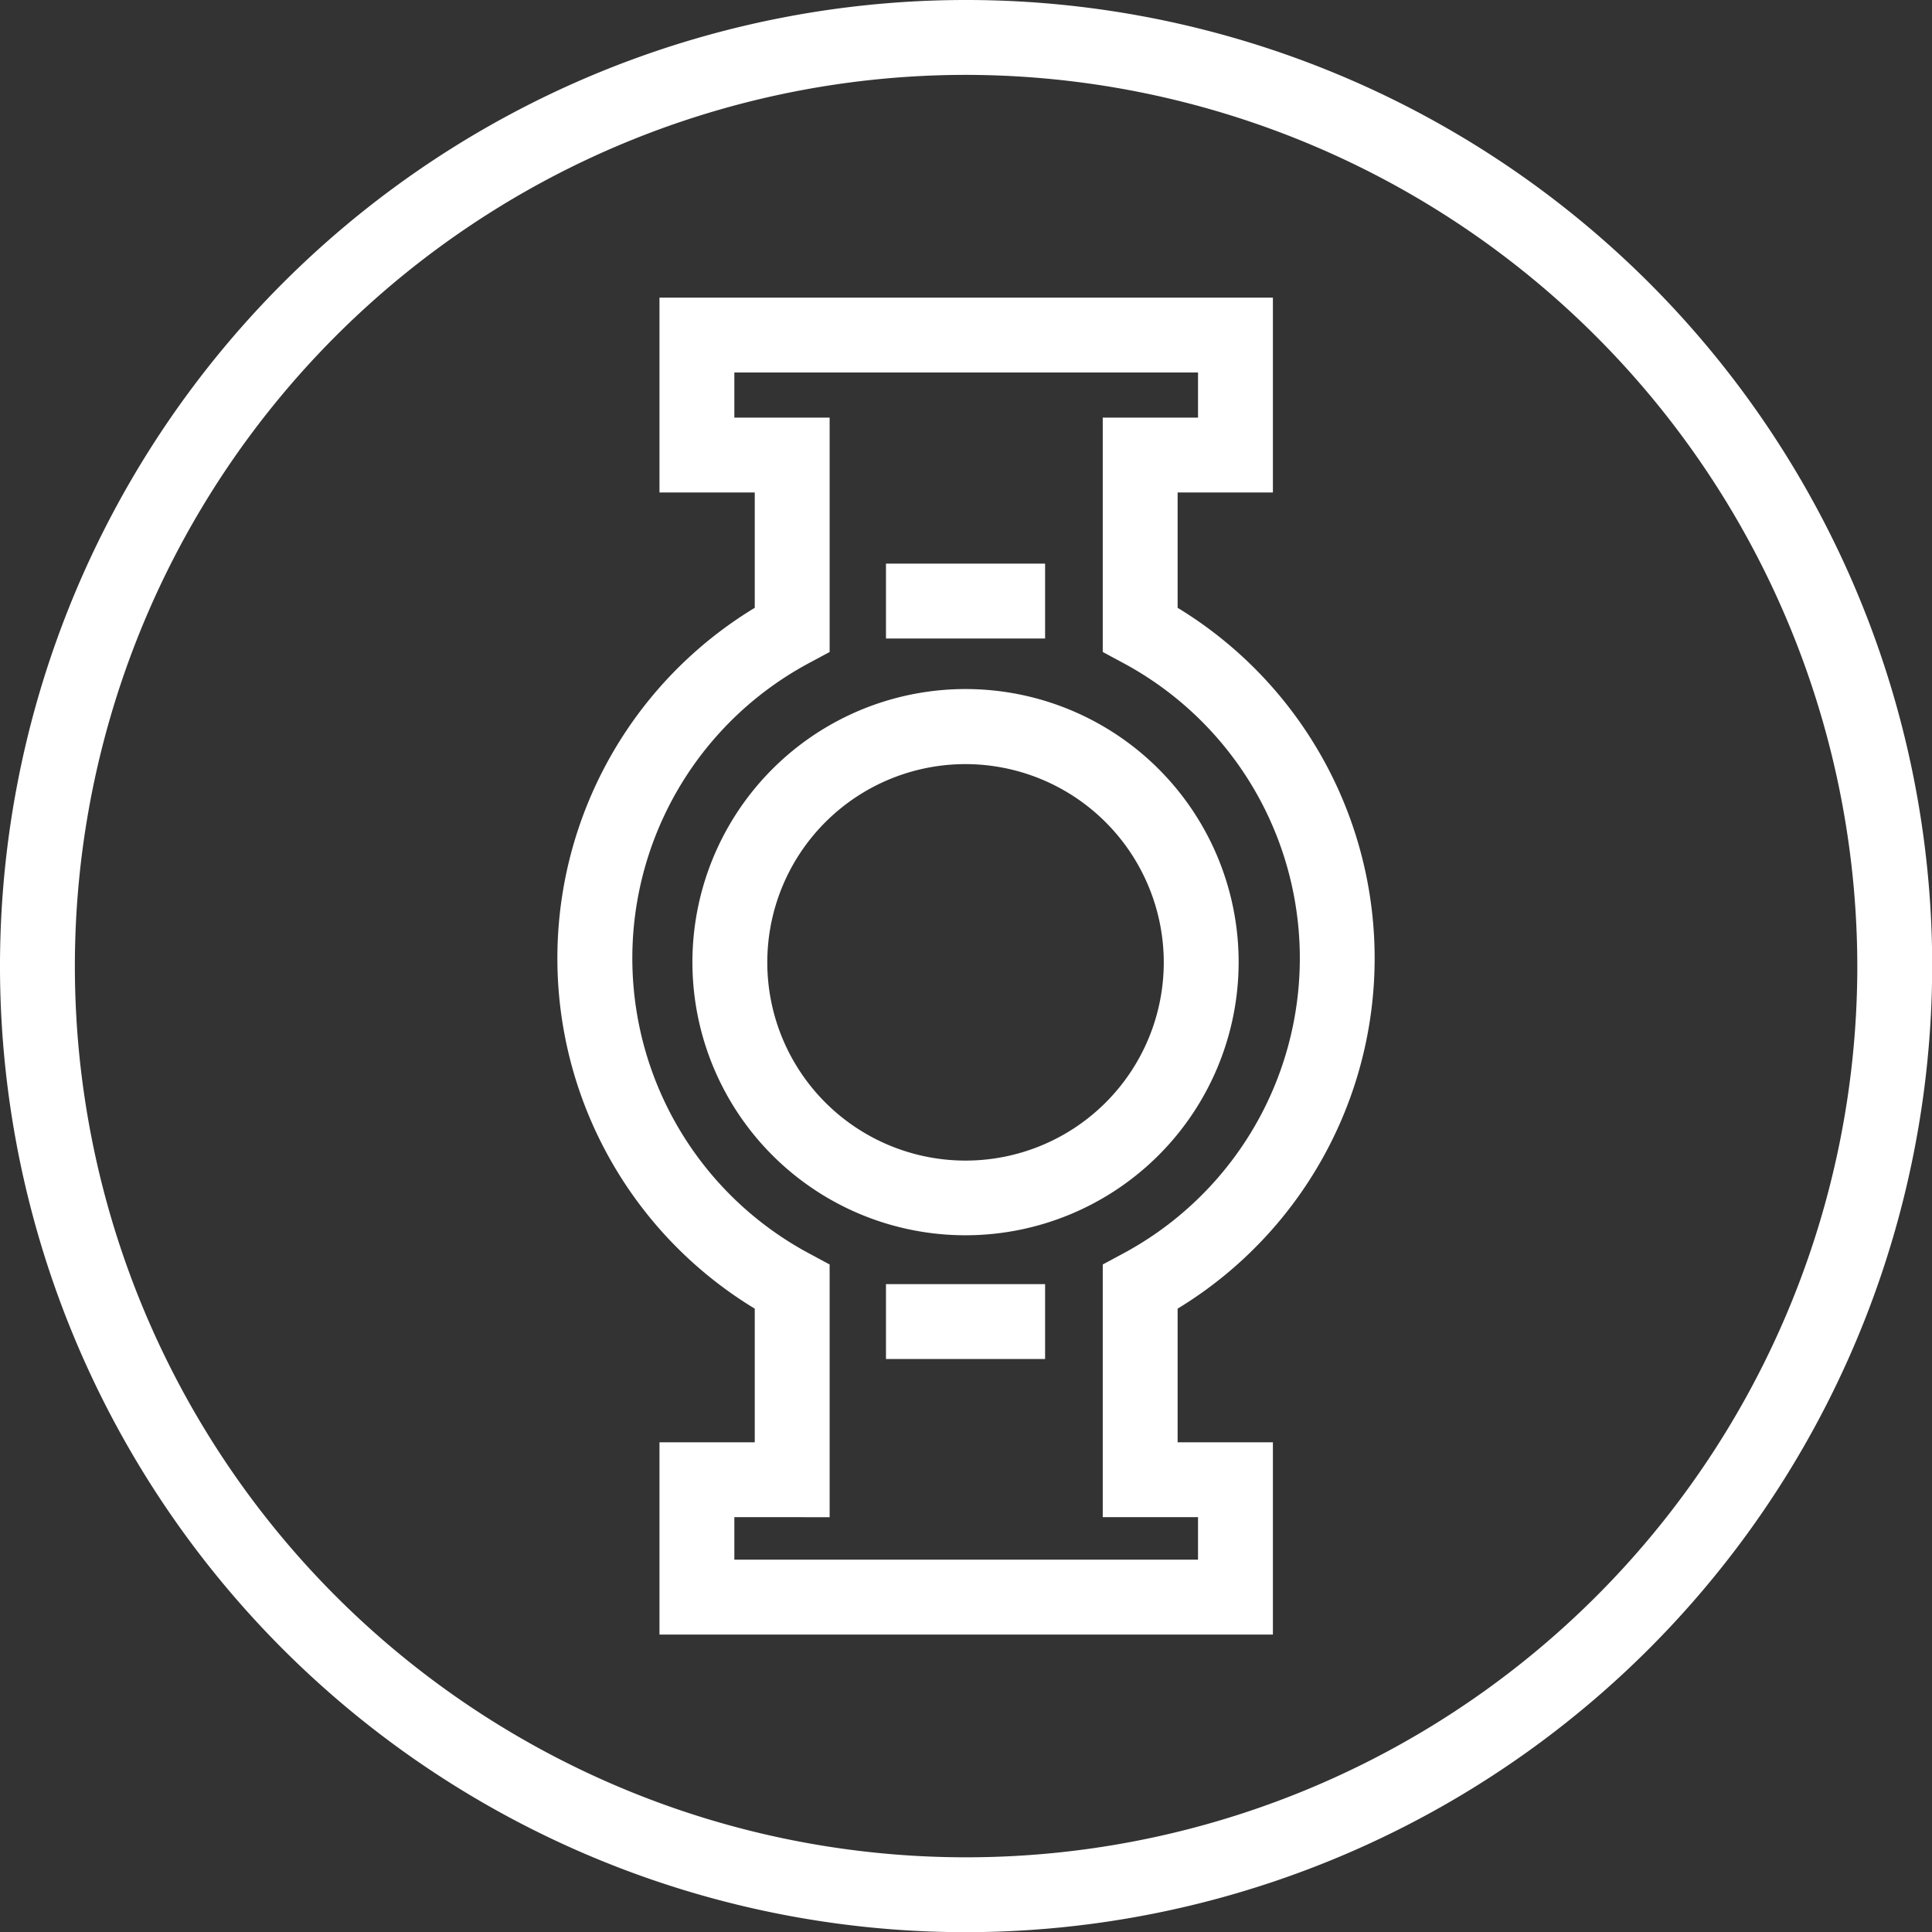
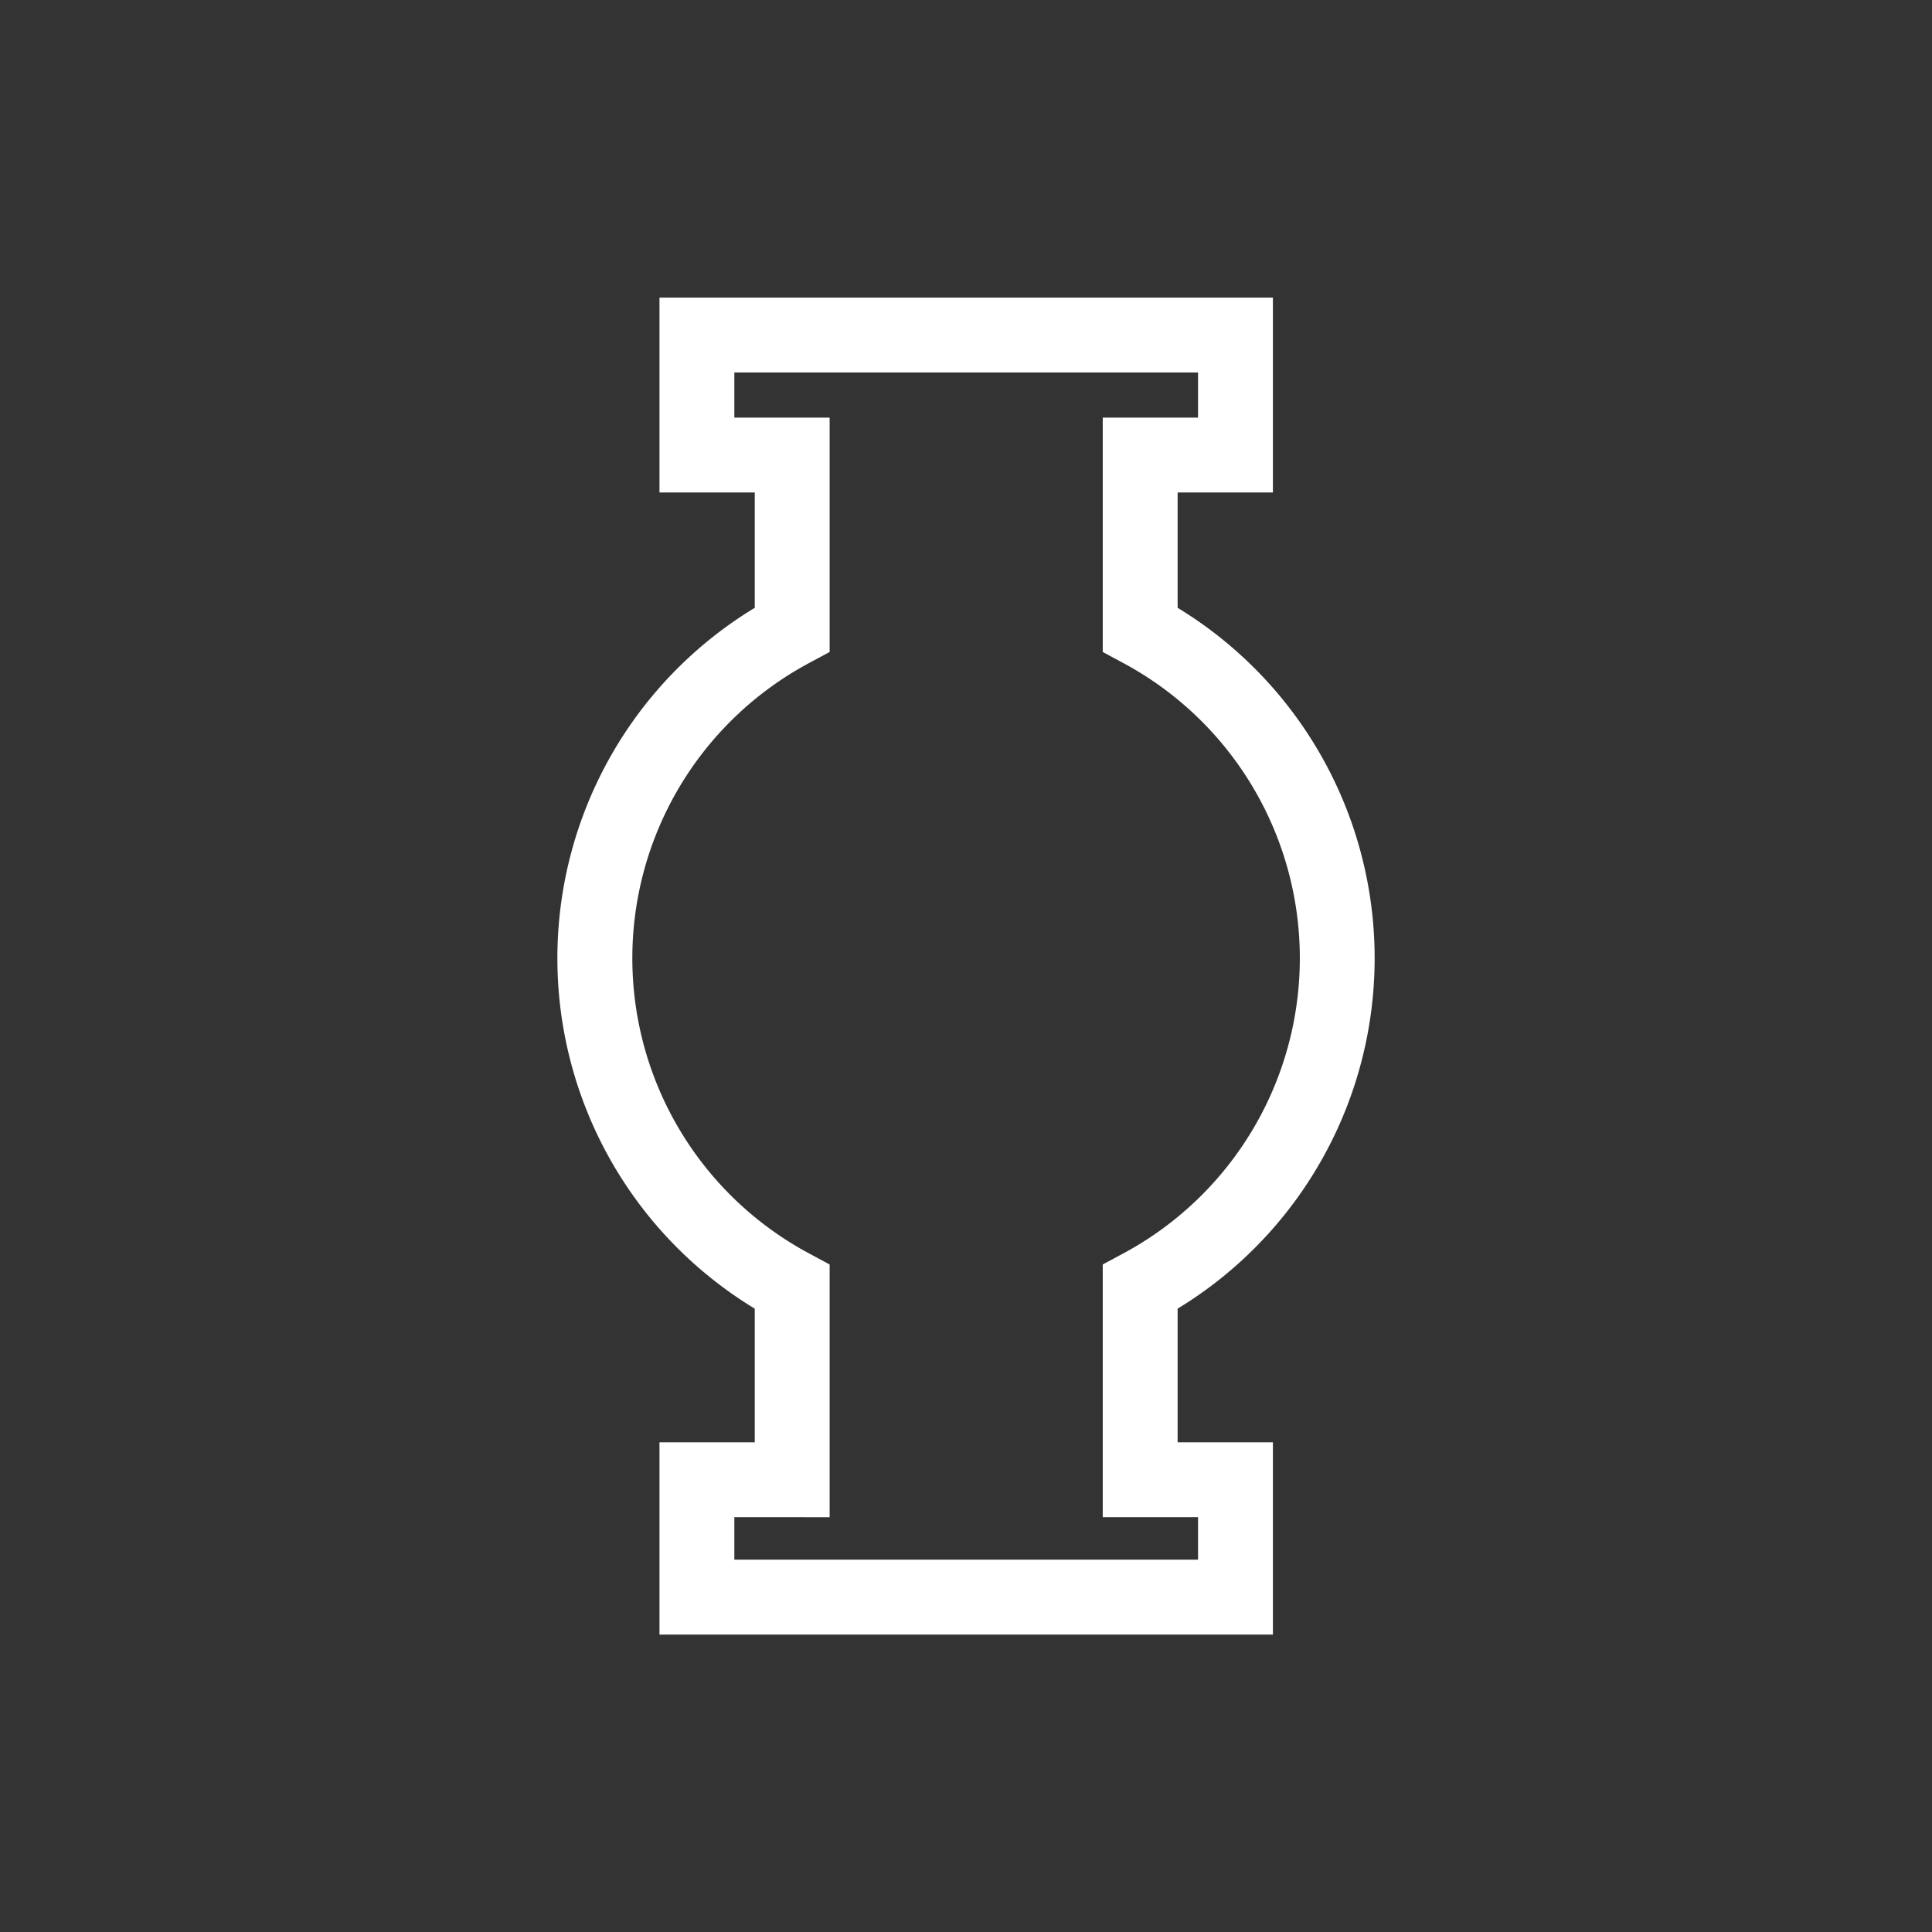
<svg xmlns="http://www.w3.org/2000/svg" viewBox="0 0 103.21 103.21">
  <rect x="0" y="0" width="103.21" height="103.21" fill="#333333" stroke="none" />
  <defs>
    <style>.cls-1{fill:#fff;}</style>
  </defs>
  <g id="Kreis_blau" data-name="Kreis blau">
-     <path class="cls-1" d="M52.44,104.05a51.61,51.61,0,1,1,51.61-51.61A51.67,51.67,0,0,1,52.44,104.05Zm0-99.22a47.61,47.61,0,1,0,47.61,47.61A47.67,47.67,0,0,0,52.44,4.83Z" transform="translate(-0.83 -0.83)" />
-   </g>
+     </g>
  <g id="Icons">
    <path class="cls-1" d="M68.83,88.15H36.06V77.88h5.09V70.74a21.89,21.89,0,0,1,0-37.44V27.14H36.06V16.73H68.83V27.14H63.74V33.3a21.91,21.91,0,0,1,0,37.44v7.14h5.09Zm-28.77-4H64.83V81.88H59.74V68.38l1.06-.57a17.9,17.9,0,0,0,0-31.58l-1.06-.57V23.14h5.09V20.73H40.06v2.41h5.09V35.66l-1.06.57a17.89,17.89,0,0,0,0,31.58l1.06.57v13.5H40.06Z" transform="translate(-0.83 -0.83)" />
-     <path class="cls-1" d="M52.41,66.82A14.59,14.59,0,1,1,67,52.24,14.6,14.6,0,0,1,52.41,66.82Zm0-25.17A10.59,10.59,0,1,0,63,52.24,10.6,10.6,0,0,0,52.41,41.65Z" transform="translate(-0.83 -0.83)" />
-     <rect class="cls-1" x="47.33" y="68.6" width="8.5" height="4" />
-     <rect class="cls-1" x="47.33" y="30.11" width="8.5" height="4" />
  </g>
</svg>